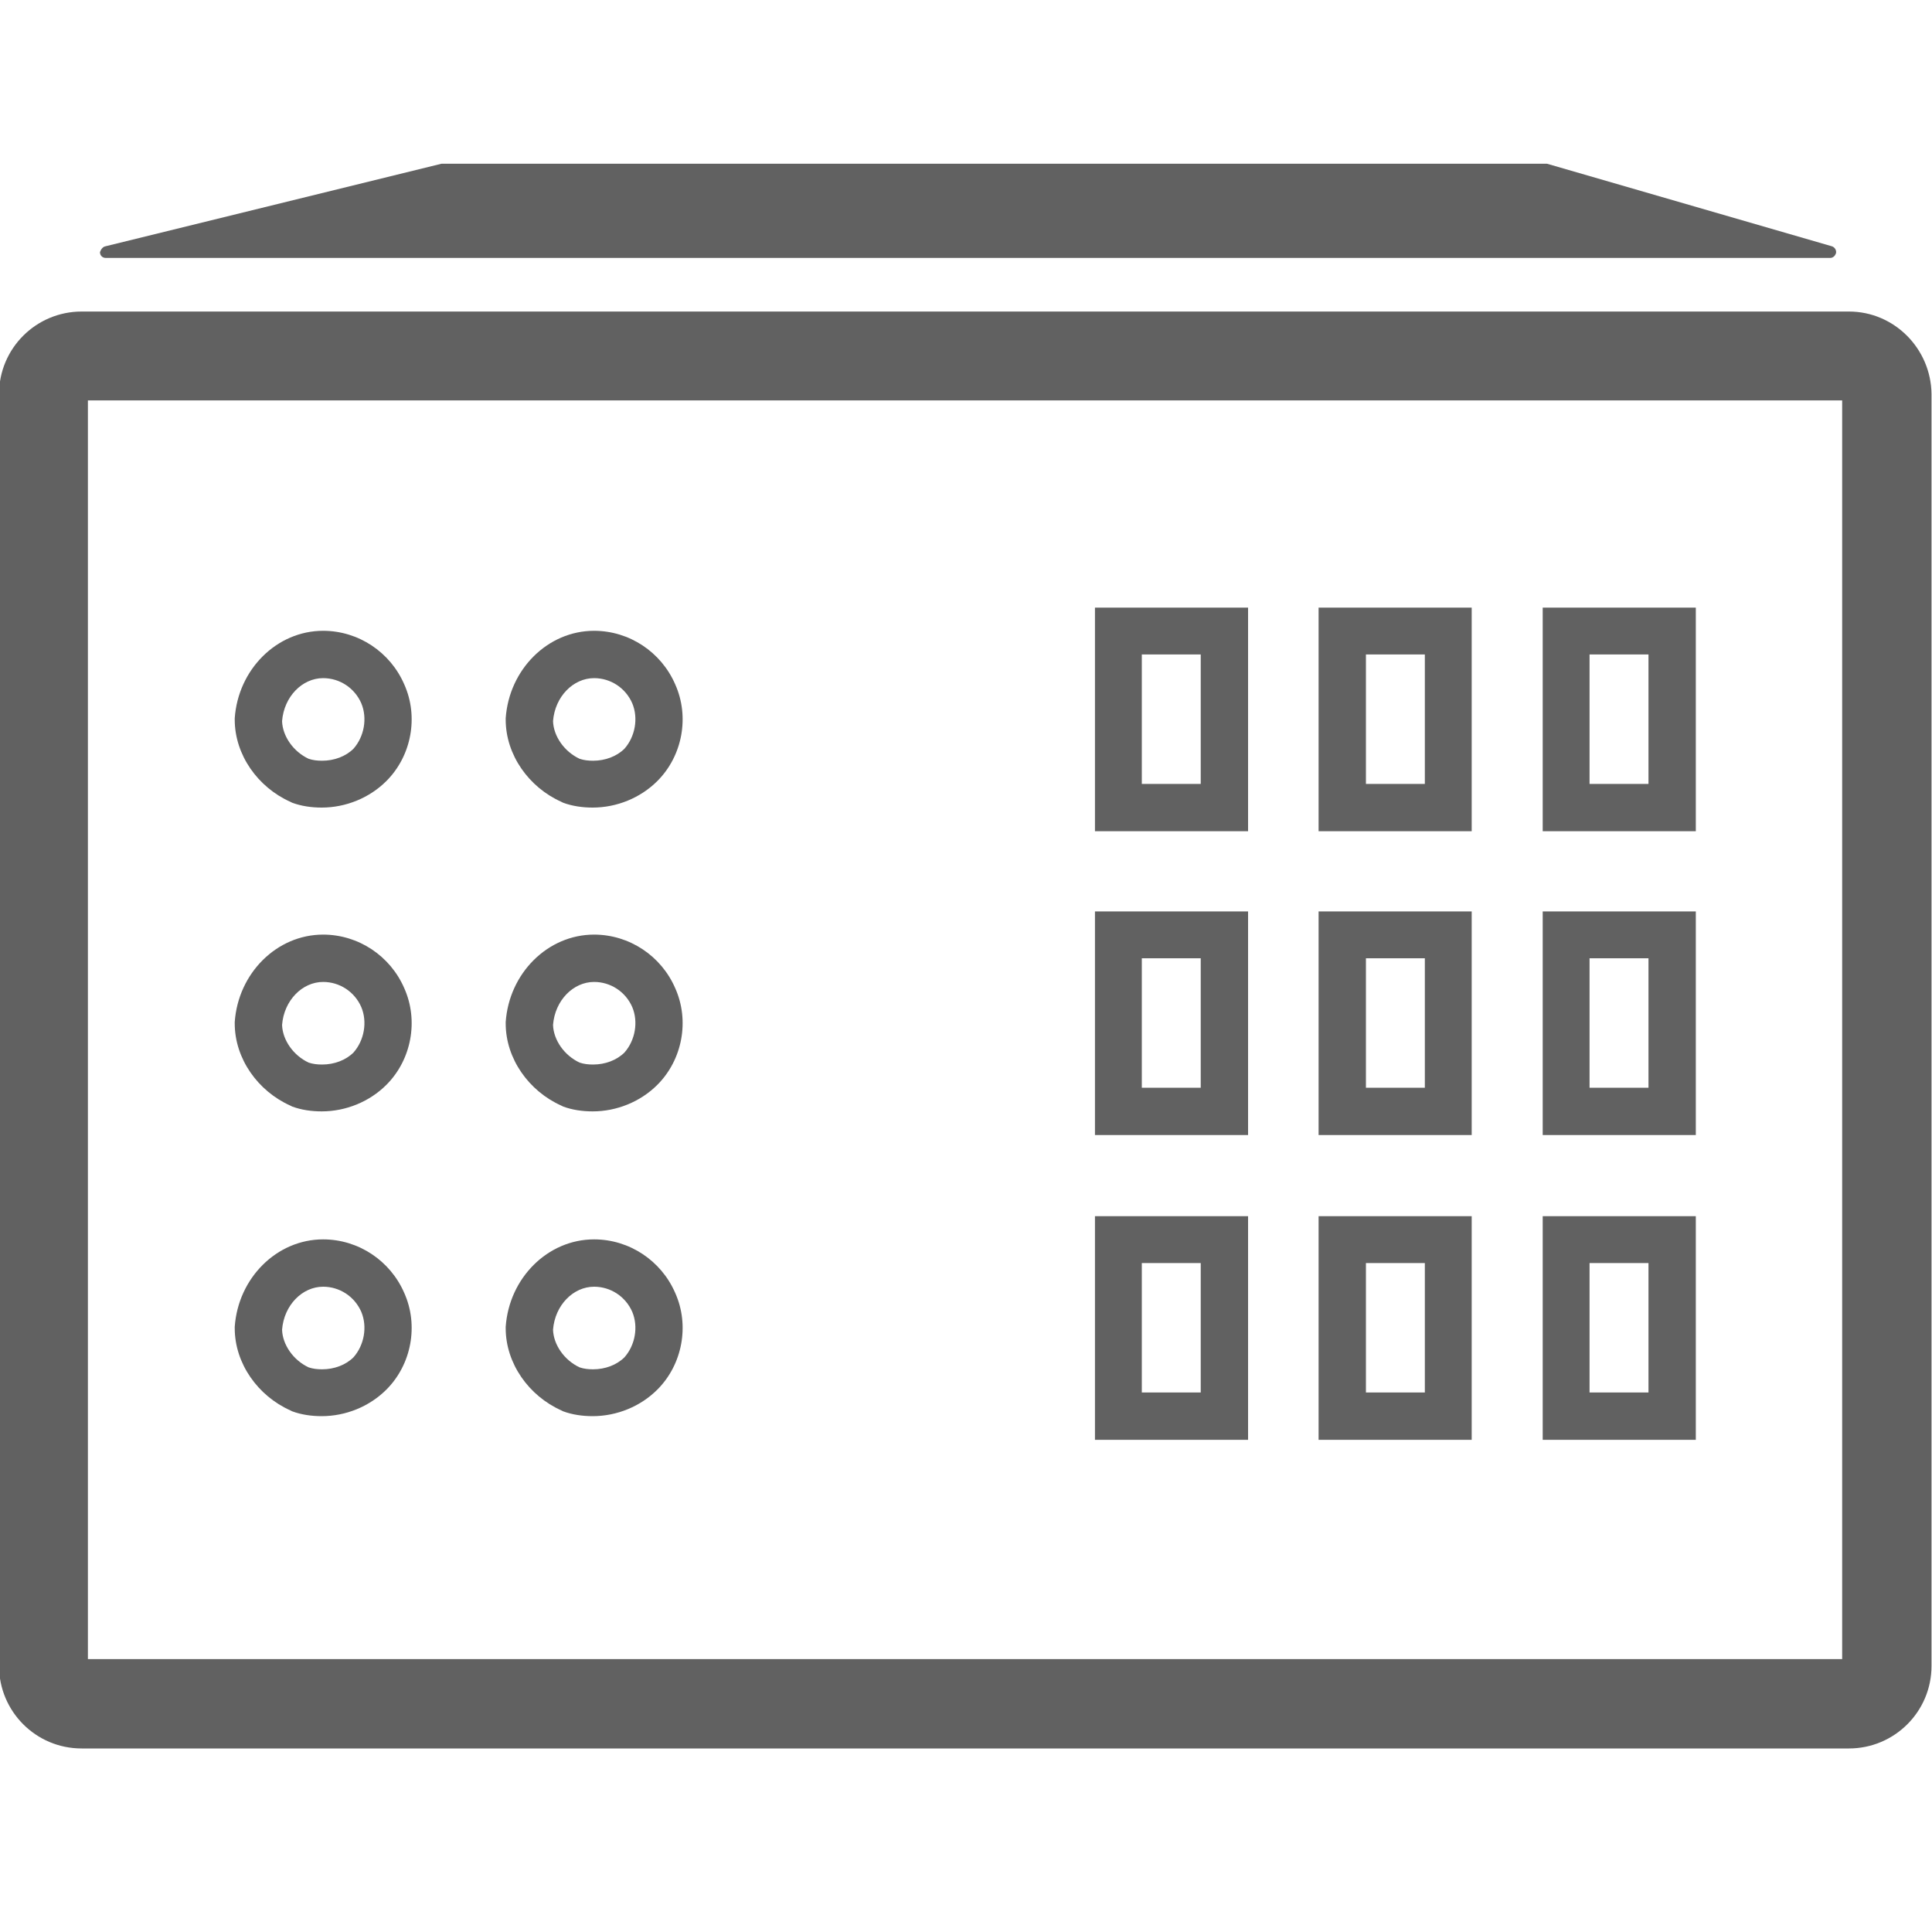
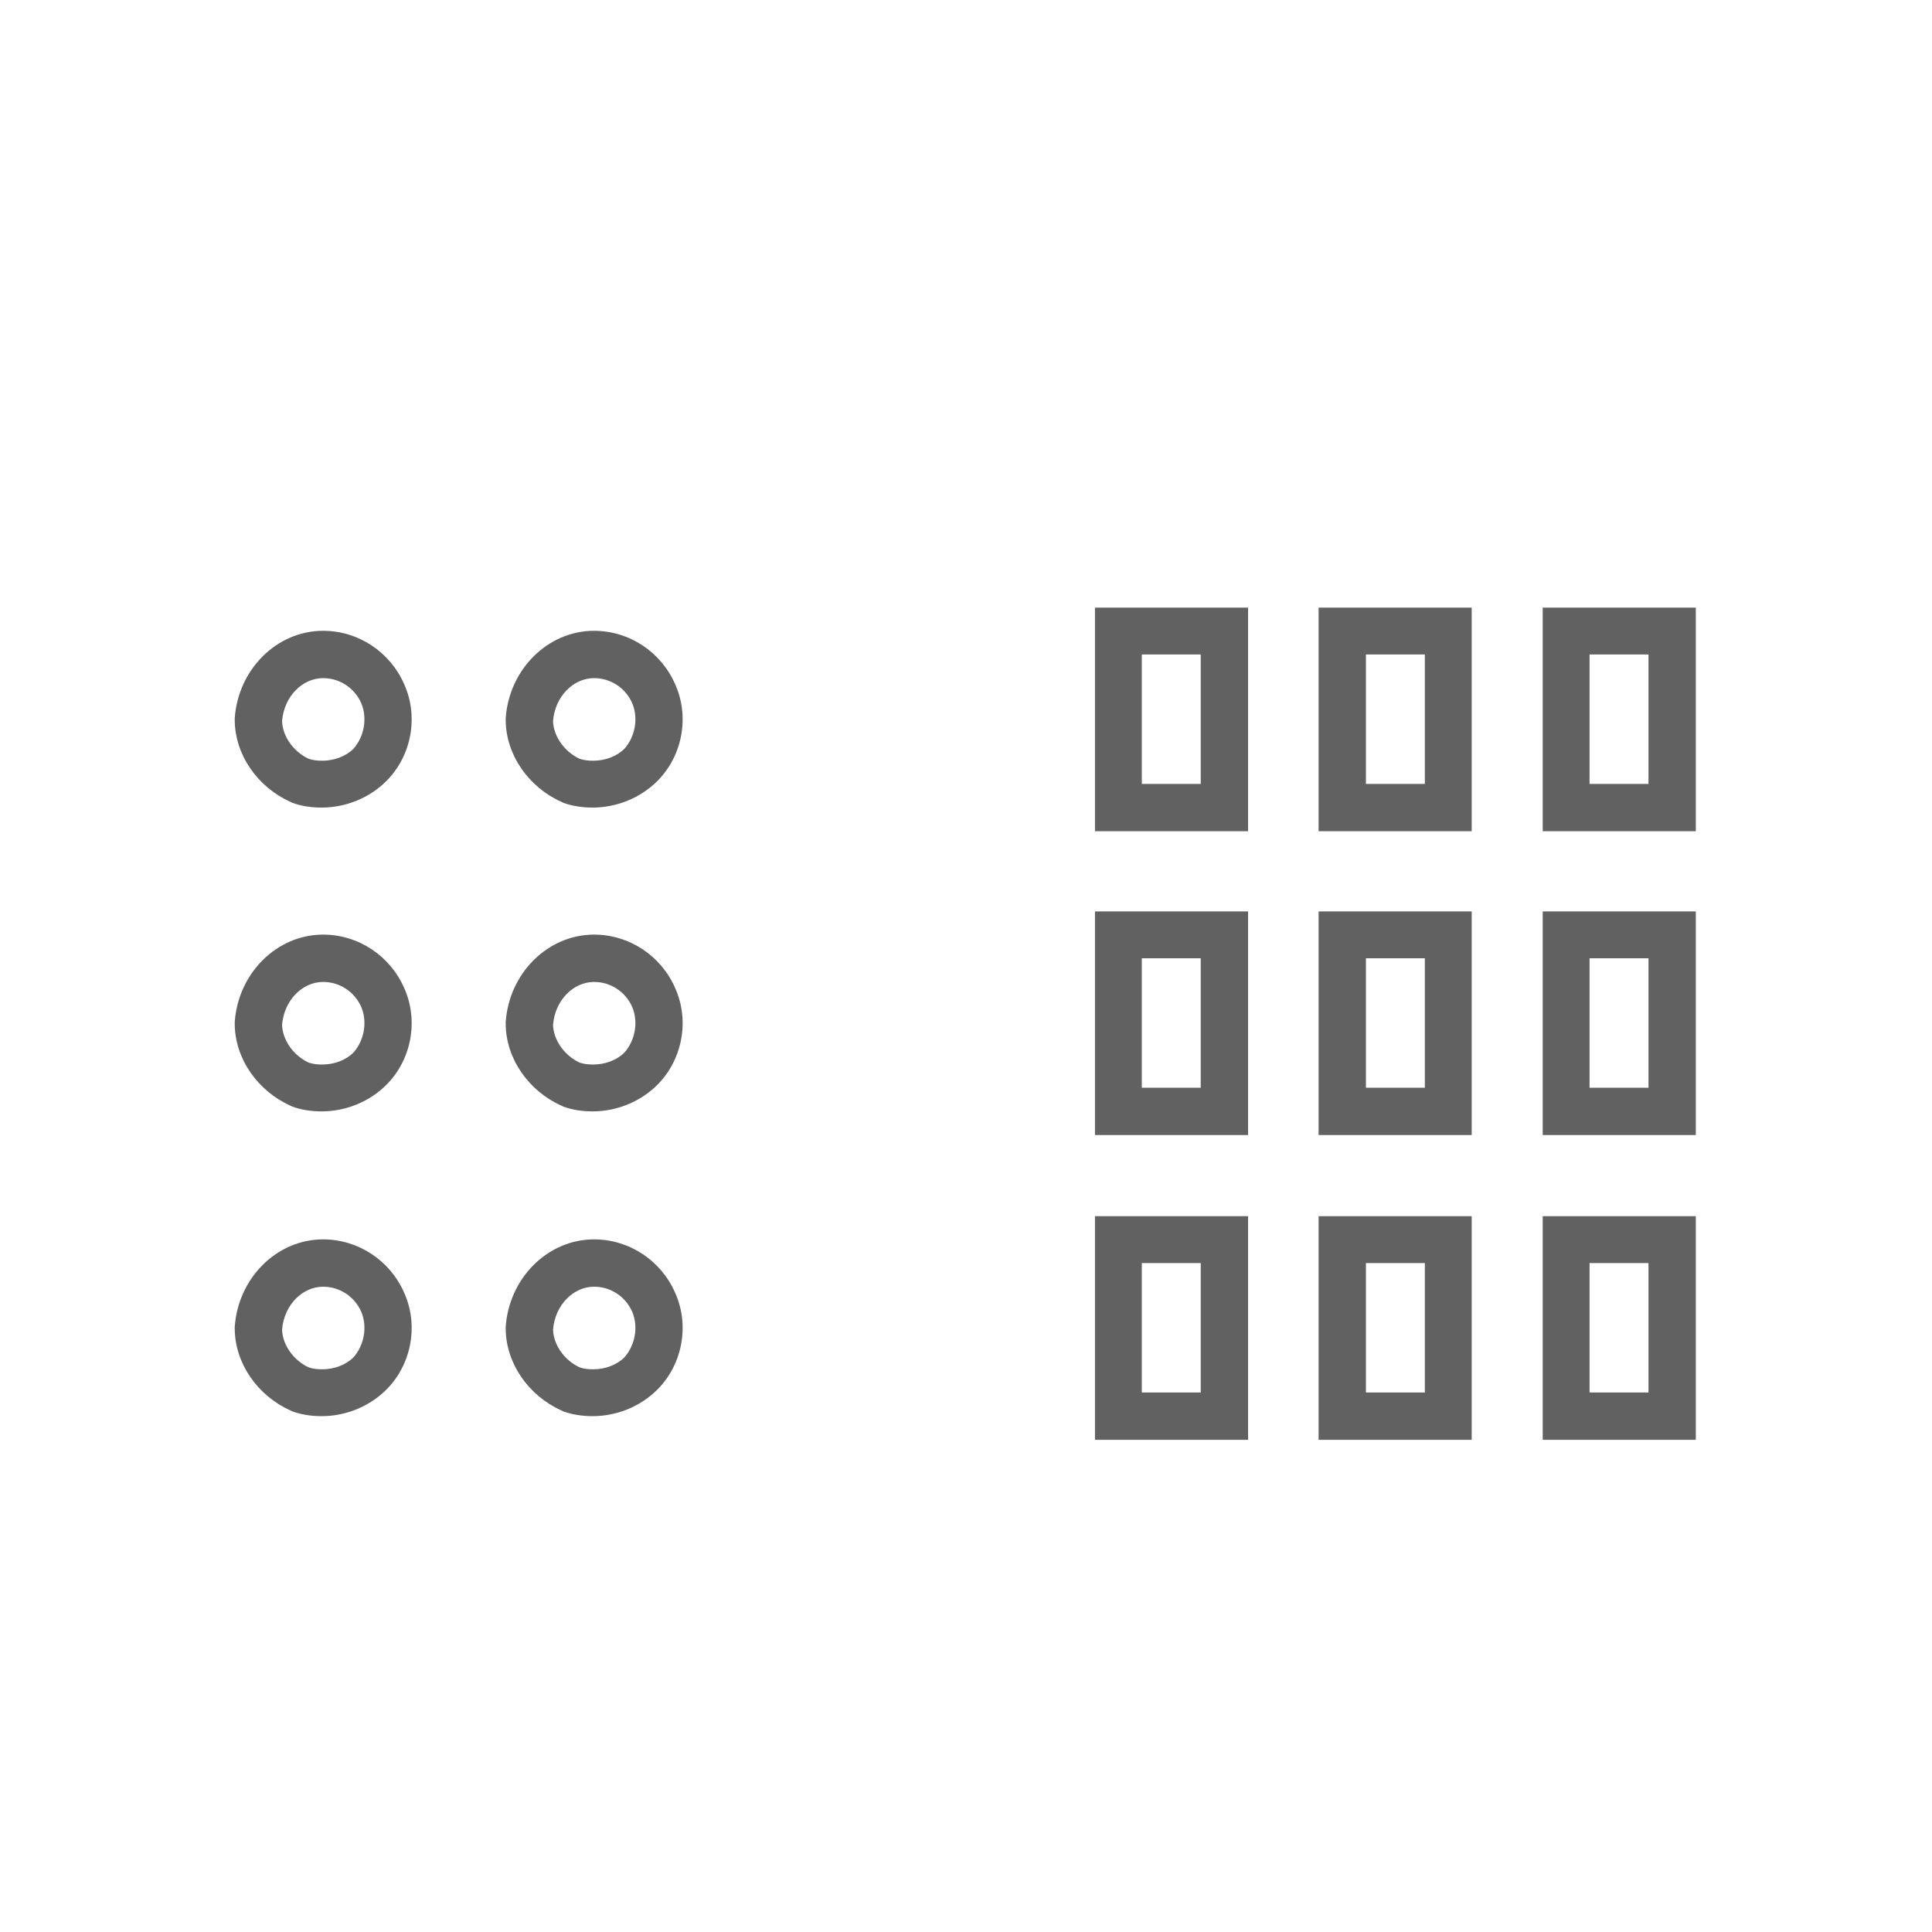
<svg xmlns="http://www.w3.org/2000/svg" version="1.1" id="图层_1" x="0px" y="0px" viewBox="0 0 400 400" style="enable-background:new 0 0 400 400;" xml:space="preserve">
  <style type="text/css">
	.st0{fill:#616161;}
</style>
-   <path class="st0" d="M21.8,51l69.6-17.1h228.9l59,17.1c0.6,0.2,1,0.9,0.8,1.5c-0.2,0.5-0.6,0.9-1.2,0.9h-357c-0.7,0-1.2-0.5-1.2-1.2  C20.9,51.6,21.3,51.1,21.8,51z M382.8,64.5H16.9c-9.4,0-17.1,7.6-17.1,17.1v263.3c0,9.4,7.6,17.1,17.1,17.1h365.9  c9.4,0,17.1-7.6,17.1-17.1c0,0,0,0,0,0V81.6C399.8,72.2,392.2,64.5,382.8,64.5L382.8,64.5L382.8,64.5z M381.4,82.9v260.6H18.2V82.9  H381.4L381.4,82.9z" />
  <path class="st0" d="M80,224.6c-3.5,3.5-8.4,5.5-13.4,5.5c-2.1,0-4.2-0.3-6.1-1l-0.4-0.2c-6.7-3-11.5-9.7-11.5-17l0-0.3  c0.7-10.1,8.7-18.1,18.3-18.1c7.3,0,13.9,4.4,16.8,11.1C86.7,211.3,85.2,219.4,80,224.6z M74.8,208.5c-1.4-3.2-4.5-5.2-7.9-5.2  c-4.3,0-8.1,3.8-8.5,8.9c0.1,3.1,2.3,6.3,5.5,7.8c0.9,0.3,1.8,0.4,2.8,0.4c2.5,0,4.9-0.9,6.5-2.5C75.4,215.4,76.1,211.6,74.8,208.5z   M136.1,224.6c-3.5,3.5-8.4,5.5-13.4,5.5c-2.1,0-4.2-0.3-6.1-1l-0.4-0.2c-6.7-3-11.5-9.7-11.5-17l0-0.3c0.7-10.1,8.7-18.1,18.3-18.1  c7.3,0,13.9,4.4,16.8,11.1C142.8,211.3,141.3,219.4,136.1,224.6z M130.9,208.5c-1.4-3.2-4.5-5.2-7.9-5.2c-4.3,0-8.1,3.8-8.5,8.9  c0.1,3.1,2.3,6.3,5.5,7.8c0.9,0.3,1.8,0.4,2.8,0.4c2.5,0,4.9-0.9,6.5-2.5C131.5,215.4,132.2,211.6,130.9,208.5z M80,287.7  c-3.5,3.5-8.4,5.5-13.4,5.5c-2.1,0-4.2-0.3-6.1-1l-0.4-0.2c-6.7-3-11.5-9.7-11.5-17l0-0.3c0.7-10.1,8.7-18.1,18.3-18.1  c7.3,0,13.9,4.4,16.8,11.1C86.7,274.4,85.2,282.5,80,287.7L80,287.7z M74.8,271.6c-1.4-3.2-4.5-5.2-7.9-5.2c-4.3,0-8.1,3.8-8.5,8.9  c0.1,3.1,2.3,6.3,5.5,7.8c0.9,0.3,1.8,0.4,2.8,0.4c2.5,0,4.9-0.9,6.5-2.5C75.4,278.5,76.1,274.7,74.8,271.6z M136.1,287.7  c-3.5,3.5-8.4,5.5-13.4,5.5c-2.1,0-4.2-0.3-6.1-1l-0.4-0.2c-6.7-3-11.5-9.7-11.5-17l0-0.3c0.7-10.1,8.7-18.1,18.3-18.1  c7.3,0,13.9,4.4,16.8,11.1C142.8,274.4,141.3,282.5,136.1,287.7L136.1,287.7z M130.9,271.6c-1.4-3.2-4.5-5.2-7.9-5.2  c-4.3,0-8.1,3.8-8.5,8.9c0.1,3.1,2.3,6.3,5.5,7.8c0.9,0.3,1.8,0.4,2.8,0.4c2.5,0,4.9-0.9,6.5-2.5  C131.5,278.5,132.2,274.7,130.9,271.6z M319.4,298.1v-46.3h31.7v46.3H319.4z M329.1,288.3h12.2v-26.8h-12.2V288.3L329.1,288.3z   M319.4,235v-46.3h31.7V235H319.4z M329.1,225.2h12.2v-26.8h-12.2V225.2z M273,298.1v-46.3h31.7v46.3H273z M282.8,288.3H295v-26.8  h-12.2V288.3L282.8,288.3z M226.7,298.1v-46.3h31.7v46.3H226.7z M236.4,288.3h12.2v-26.8h-12.2V288.3L236.4,288.3z M273,235v-46.3  h31.7V235H273z M282.8,225.2H295v-26.8h-12.2V225.2z M226.7,235v-46.3h31.7V235H226.7z M236.4,225.2h12.2v-26.8h-12.2V225.2z   M80,161.7c-3.5,3.5-8.4,5.5-13.4,5.5c-2.1,0-4.2-0.3-6.1-1l-0.4-0.2c-6.7-3-11.5-9.7-11.5-17l0-0.3c0.7-10.1,8.7-18.1,18.3-18.1  c7.3,0,13.9,4.4,16.8,11.1C86.7,148.4,85.2,156.5,80,161.7z M74.8,145.6c-1.4-3.2-4.5-5.2-7.9-5.2c-4.3,0-8.1,3.8-8.5,8.9  c0.1,3.1,2.3,6.3,5.5,7.8c0.9,0.3,1.8,0.4,2.8,0.4c2.5,0,4.9-0.9,6.5-2.5C75.4,152.5,76.1,148.7,74.8,145.6z M136.1,161.7  c-3.5,3.5-8.4,5.5-13.4,5.5c-2.1,0-4.2-0.3-6.1-1l-0.4-0.2c-6.7-3-11.5-9.7-11.5-17l0-0.3c0.7-10.1,8.7-18.1,18.3-18.1  c7.3,0,13.9,4.4,16.8,11.1C142.8,148.4,141.3,156.5,136.1,161.7z M130.9,145.6c-1.4-3.2-4.5-5.2-7.9-5.2c-4.3,0-8.1,3.8-8.5,8.9  c0.1,3.1,2.3,6.3,5.5,7.8c0.9,0.3,1.8,0.4,2.8,0.4c2.5,0,4.9-0.9,6.5-2.5C131.5,152.5,132.2,148.7,130.9,145.6z M319.4,172.1v-46.3  h31.7v46.3H319.4z M329.1,162.3h12.2v-26.8h-12.2V162.3z M273,172.1v-46.3h31.7v46.3H273z M282.8,162.3H295v-26.8h-12.2V162.3z   M226.7,172.1v-46.3h31.7v46.3H226.7z M236.4,162.3h12.2v-26.8h-12.2V162.3z" />
</svg>